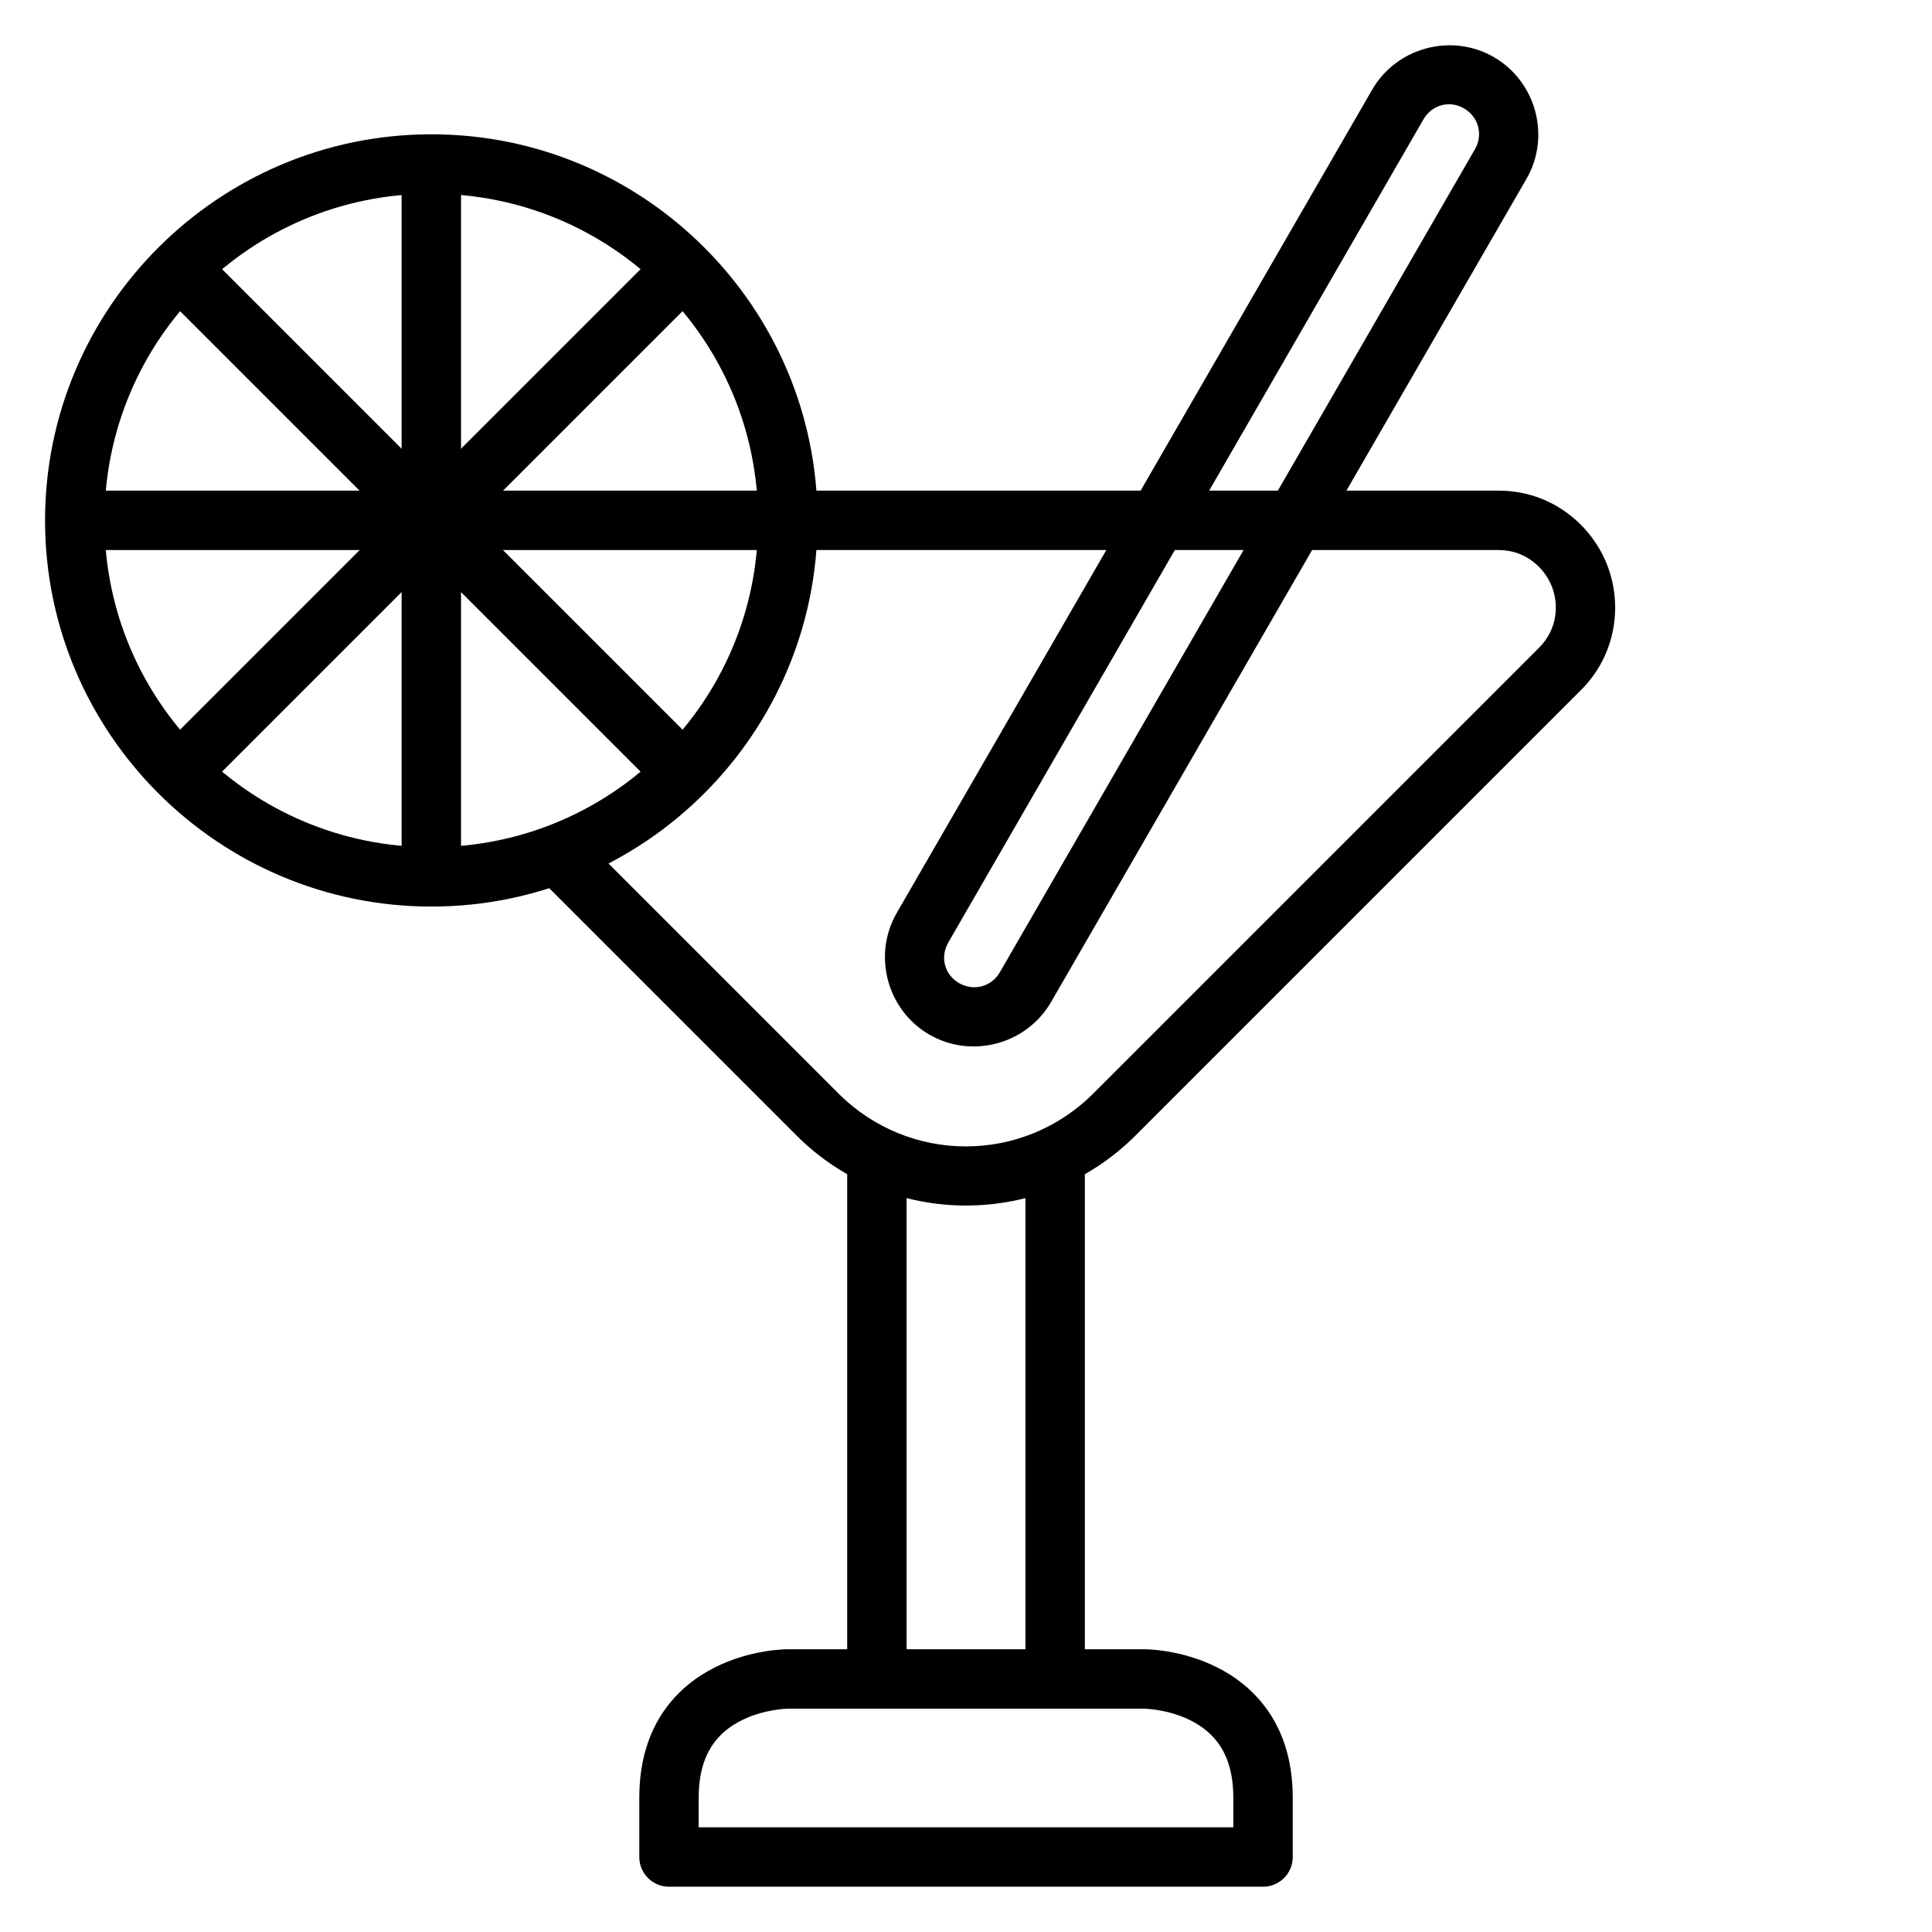
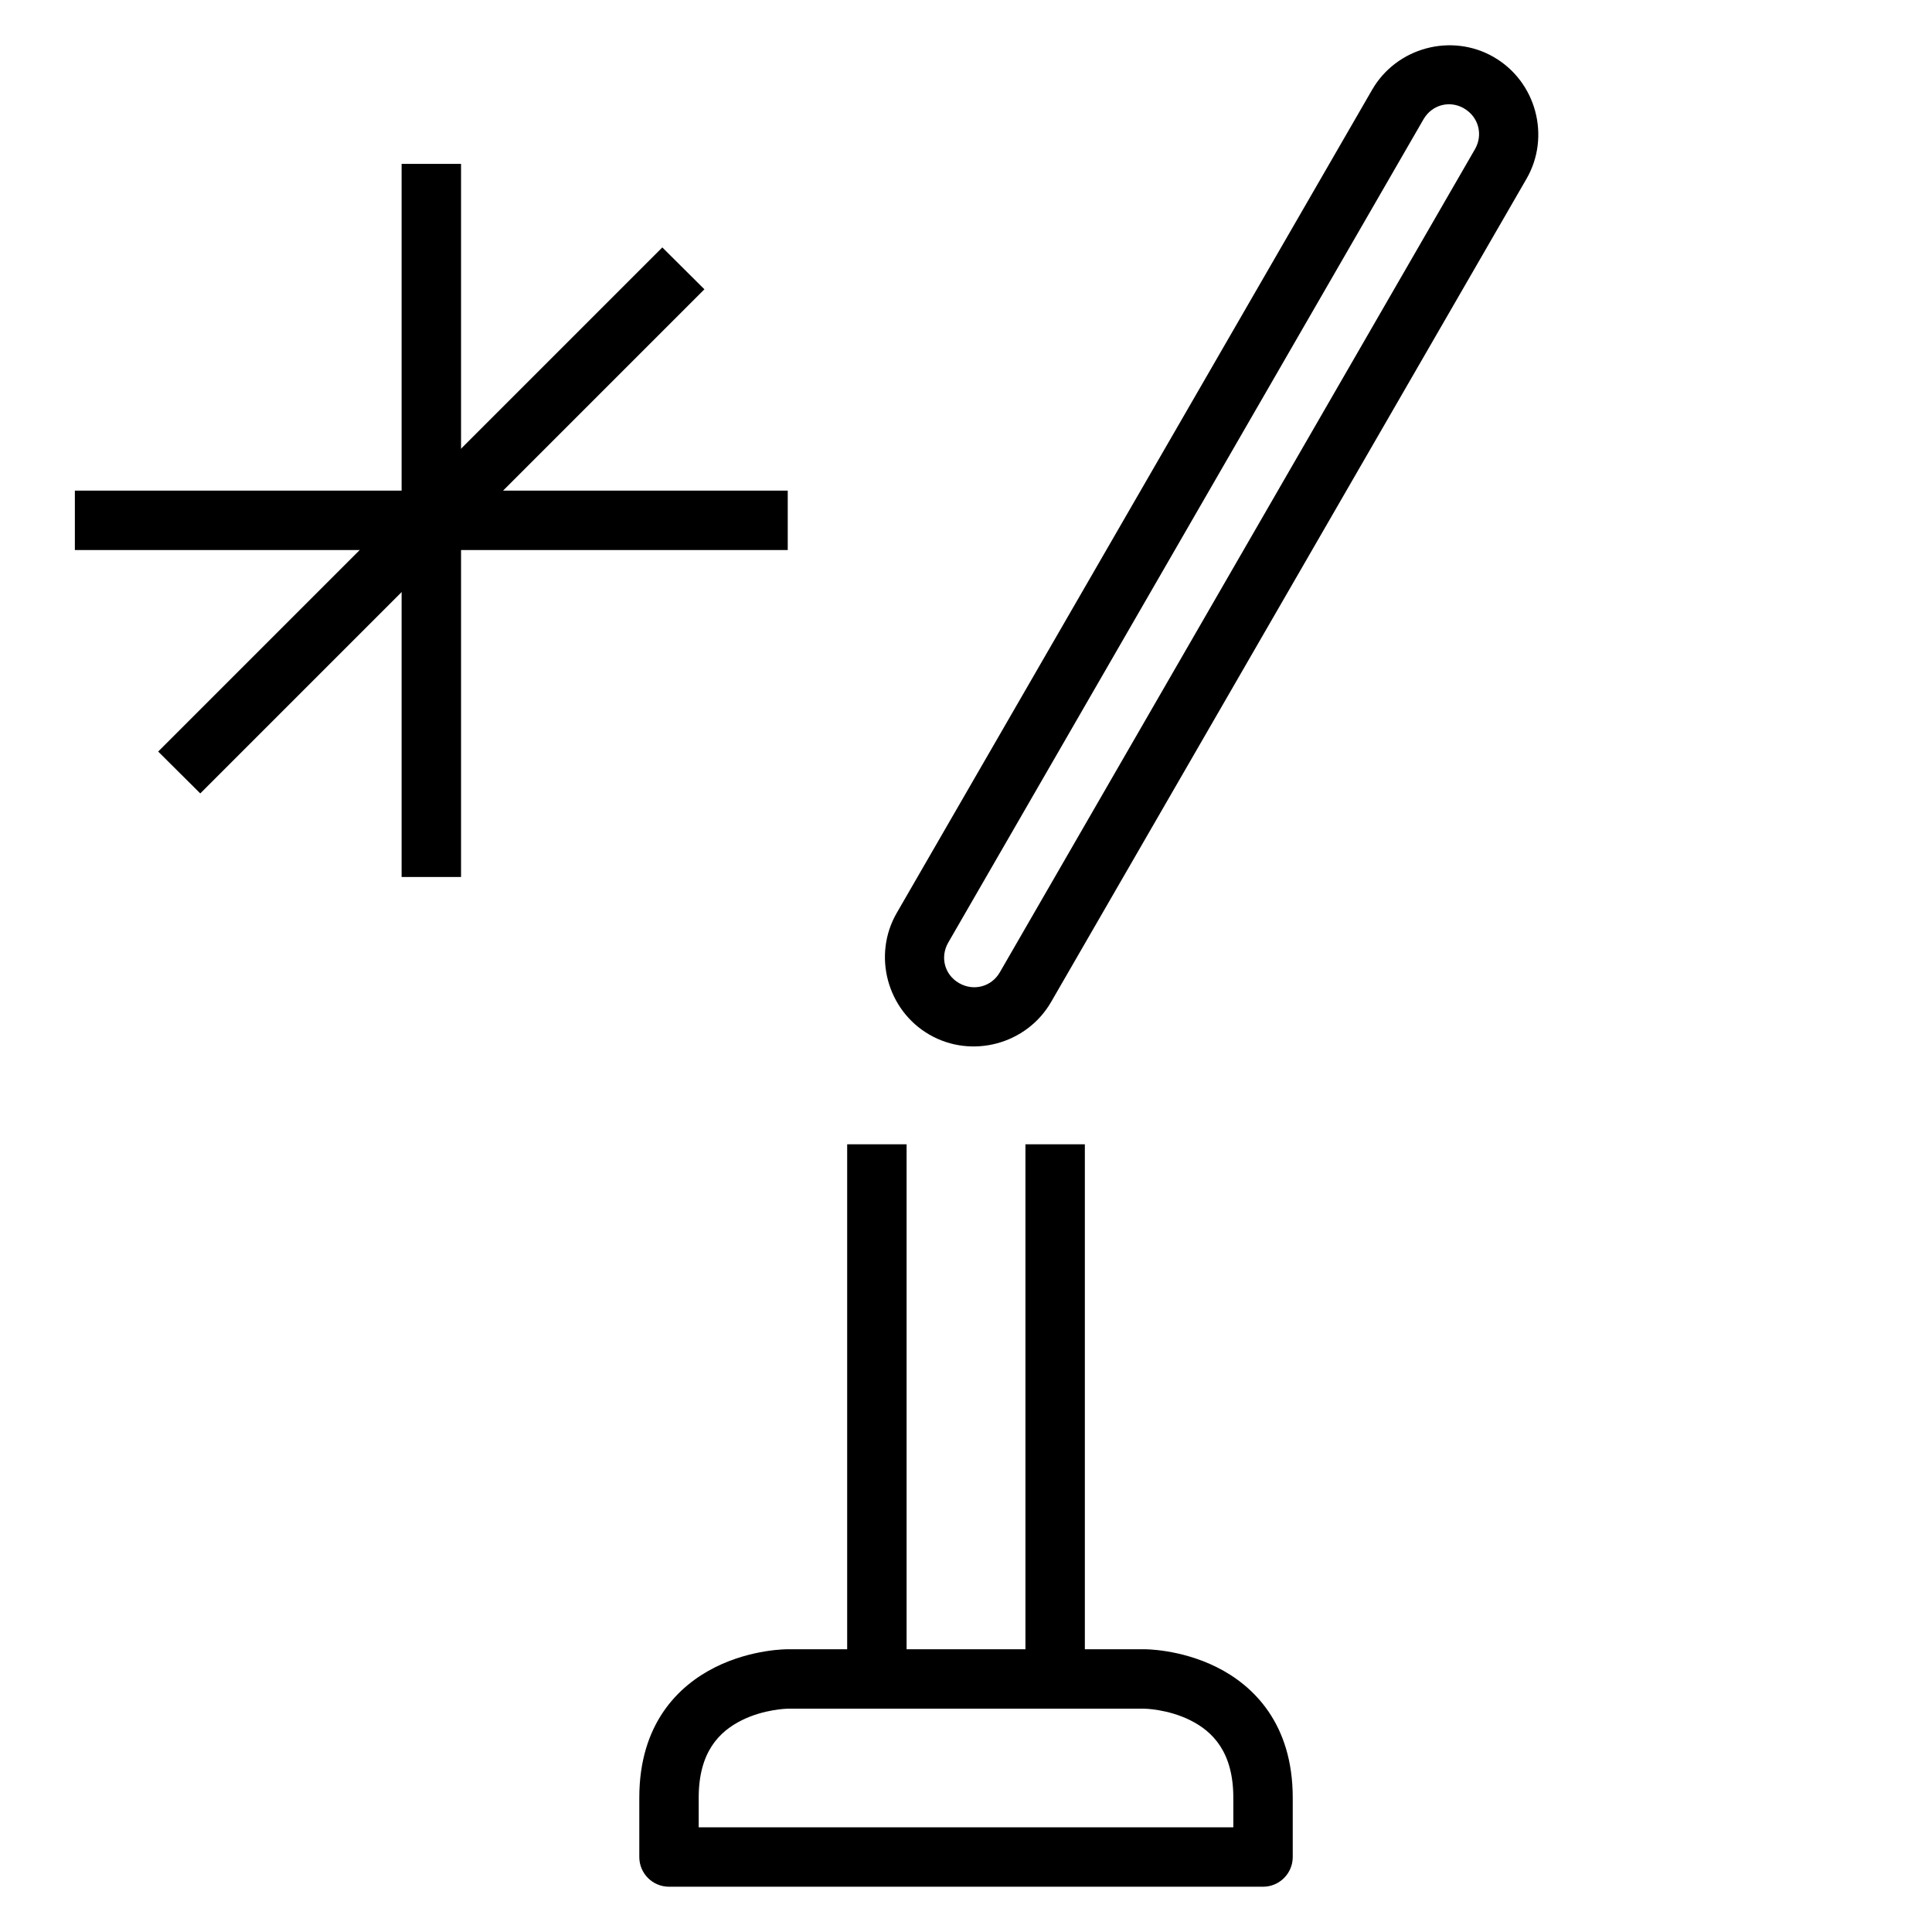
<svg xmlns="http://www.w3.org/2000/svg" fill="#000000" width="800px" height="800px" version="1.1" viewBox="144 144 512 512">
  <g>
    <path d="m352.76 581.07s-9.484-0.109-19.234 4.766-20.105 14.973-20.105 34.574v15.746c0.016 4.328 3.519 7.828 7.844 7.844h157.48c4.328-0.016 7.828-3.519 7.844-7.844v-15.746c0-19.559-10.355-29.699-20.105-34.574s-19.234-4.766-19.234-4.766zm0 15.746h94.488s6.207 0.082 12.203 3.078c5.996 2.996 11.391 8.496 11.391 20.512v7.844l-141.68 0.008v-7.848c0-12.062 5.394-17.516 11.391-20.512 5.996-2.996 12.203-3.078 12.203-3.078z" />
    <path d="m539.88 159.13c-11.219-6.477-25.777-2.559-32.254 8.66l-125.98 218.15c-6.481 11.215-2.562 25.773 8.656 32.25 11.219 6.481 25.777 2.562 32.254-8.66l125.98-218.14c6.481-11.219 2.562-25.777-8.656-32.254zm-7.902 13.602c3.848 2.219 5.125 6.961 2.902 10.809l-125.92 218.14c-2.223 3.848-6.965 5.07-10.809 2.848-3.848-2.219-5.07-6.902-2.848-10.75l125.93-218.15c2.219-3.848 6.902-5.129 10.75-2.906z" />
-     <path d="m258.33 179.59c-56.426 0-102.39 45.906-102.39 102.33s45.965 102.33 102.39 102.33 102.33-45.906 102.33-102.33-45.906-102.33-102.33-102.33zm0 15.746c47.918 0 86.586 38.668 86.586 86.586s-38.668 86.586-86.586 86.586-86.645-38.668-86.645-86.586 38.727-86.586 86.645-86.586z" />
    <path d="m250.43 187.43v188.98h15.75v-188.98z" />
    <path d="m163.84 274.02v15.746h188.92v-15.746z" />
    <path d="m319.52 209.57-133.6 133.6 11.156 11.098 133.6-133.6z" />
-     <path d="m197.08 209.57-11.156 11.098 133.6 133.6 11.156-11.098z" />
-     <path d="m352.76 274.02v15.746h188.39c7.098 0 12.027 4.641 14.004 9.414 2 4.832 1.707 11.484-3.312 16.504l-118.08 118.08c-18.73 18.73-48.852 18.73-67.582 0l-69.031-69.035-11.156 11.098 69.094 69.094c24.746 24.746 65.094 24.746 89.84 0l118.08-118.08c9.5-9.504 11.098-23.031 6.676-33.703-4.418-10.672-15.086-19.117-28.531-19.117z" />
    <path d="m368.51 447.25v141.67h15.746v-141.67z" />
    <path d="m415.75 447.25v141.67h15.746v-141.67z" />
  </g>
</svg>